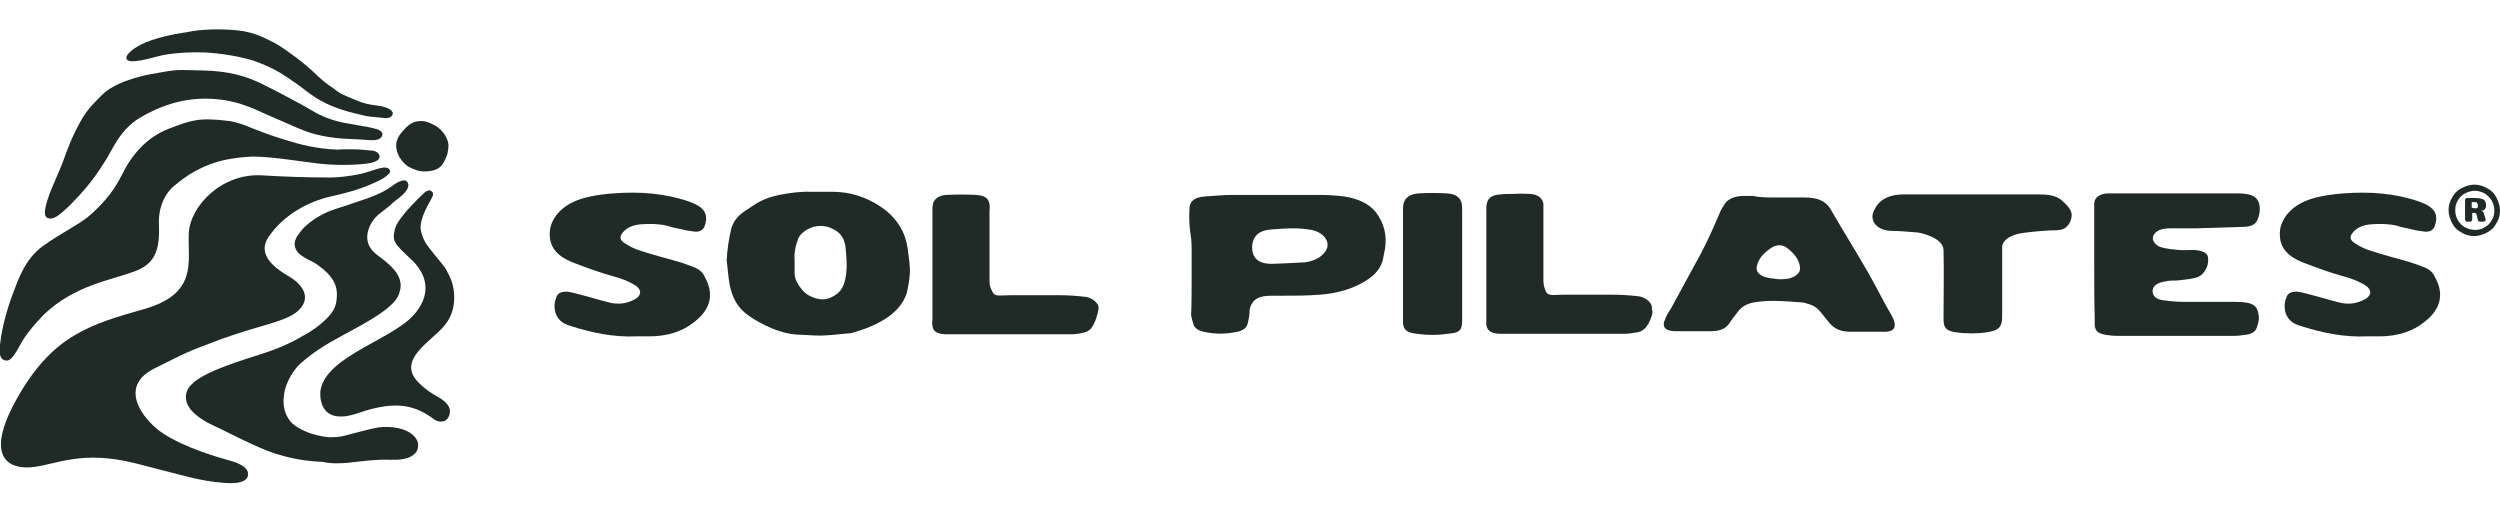
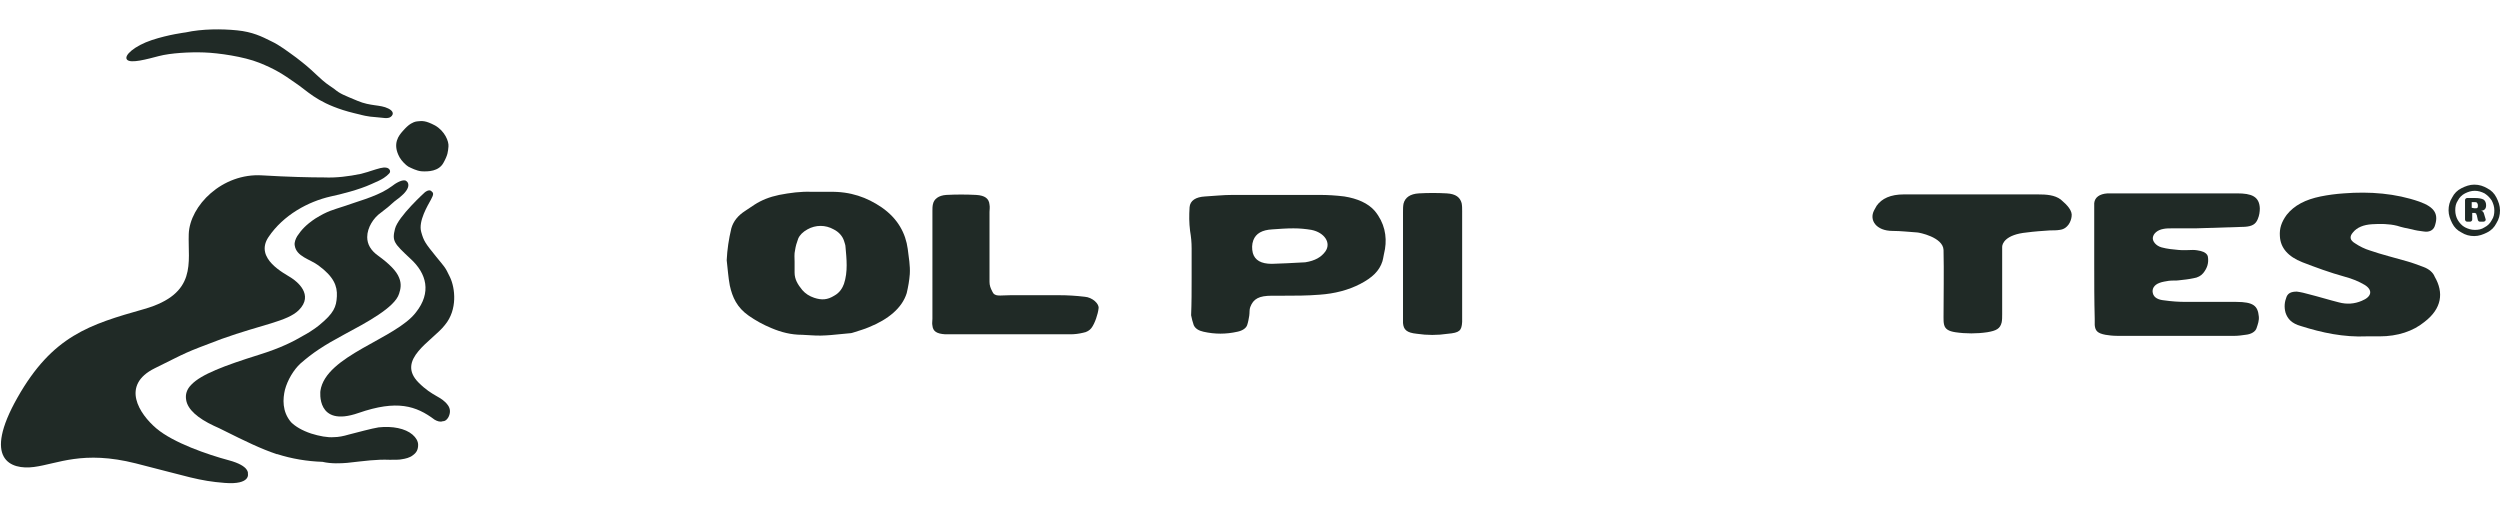
<svg xmlns="http://www.w3.org/2000/svg" version="1.1" id="Layer_1" x="0px" y="0px" width="486.1px" height="99.7px" viewBox="0 0 486.1 99.7" style="enable-background:new 0 0 486.1 99.7;" xml:space="preserve">
  <style type="text/css">
	.st0{fill:#202A26;}
</style>
  <g id="guide">
</g>
  <g>
    <path class="st0" d="M77.7,30.6c-1.5-2.7-0.1-4.3,0.6-5.1s1.1-1.1,1.1-1.1s0.8-0.7,1.7-0.8c1-0.1,1.6-0.2,3.5,0.8   c1.9,1.1,2.7,3.1,2.6,4.1s-0.1,1.6-1,3.2c-0.9,1.6-2.9,1.7-4.3,1.6c-0.9-0.1-1.9-0.6-2.5-0.9C78.9,32.1,78.1,31.3,77.7,30.6z" />
    <path class="st0" d="M66.7,21.4c-5.3-1.7-6.9-3.7-9.3-5.3c-2.4-1.7-4-2.7-7-3.9s-7.9-1.9-10.7-2s-6.5,0.1-8.8,0.7   c-2.3,0.6-5.5,1.5-6.2,0.7s1.5-2.7,4.8-3.8s6.6-1.5,6.6-1.5c3.2-0.7,7-0.7,10-0.4s4.8,1.2,6.6,2.1c1.7,0.8,3.1,1.9,4.9,3.2   c1.8,1.4,2.3,1.8,4,3.4s2.1,1.8,3.4,2.7c1.2,1,1.9,1.2,4.5,2.3c2.6,1.1,4.4,0.7,6,1.5s0.6,1.7,0.1,1.8C75,23,75.2,23,73.3,22.8   c-1.9-0.1-3.2-0.5-3.2-0.5S67.9,21.8,66.7,21.4z" />
-     <path class="st0" d="M70.3,29.1c0,0,1,0.1,2.2,0.2c0.7,0.1,1.3,0.6,1.3,1.1c0,0.4-0.2,1.1-2.4,1.4c-2.4,0.3-6.1,0.4-9.5,0   c-3.5-0.4-10.4-1.6-13.8-1.3c-4,0.3-9,1.1-14.3,5.7c0,0-3.1,2.3-2.9,7.4s-0.7,7.8-5.1,9.3c-4.4,1.6-11.2,2.6-17.1,8.1   c0,0-3.1,3.1-4.4,5.4s-2.1,3.9-3.2,3.7c-1.1-0.2-1.4-1.2-1-3.8c0.3-2.6,1.3-6.3,2.4-9.2s2.4-6.8,5.9-9.3s6.7-4,8.8-5.7   c2.1-1.8,4.7-4.4,6.5-8.1c1.8-3.7,4.7-7.3,9.2-9c4.2-1.6,5.7-2.2,11.4-1.5c1.2,0.1,3.3,0.8,4.4,1.3c2.8,1.1,4.9,1.9,8.8,3   c0,0,4,1.2,8.3,1.3C65.9,29,69.4,29,70.3,29.1z" />
    <path class="st0" d="M58.1,60.3c3-3-0.4-5.6-1.5-6.3c-1.2-0.8-7.2-3.7-4.4-7.9c2.9-4.3,7.7-6.9,12.1-7.9c1.9-0.4,5.5-1.3,7.9-2.4   c2.4-1,2.9-1.5,3.4-2c0.5-0.4,0.2-1.1-0.5-1.2s-1.3,0.1-3.2,0.7c-0.5,0.2-1.1,0.3-1.7,0.5c-2.4,0.5-4.8,0.8-7.2,0.7   c-2.7,0-7-0.1-12-0.4c-7.8-0.5-14.1,5.9-14.3,11.4s1.8,11.6-8.7,14.6c-10.6,3-17.8,5.2-24.6,17.2S2,91.4,6.6,90.8s9.5-3.3,19.8-0.7   s12.2,3.4,17.3,3.8s4.5-1.8,4.5-1.8s0.4-1.5-3.7-2.6s-10.8-3.4-14.1-6.2s-7-8.4-0.3-11.7c6.7-3.3,5.3-2.8,13-5.7   C50.9,63.1,55.9,62.5,58.1,60.3z" />
    <path class="st0" d="M67.5,90c3.7-0.4,5.6-0.7,8.3-0.6c1.1,0,1.9,0,2.3-0.1c0.7-0.1,1.6-0.3,2.2-0.8c0.7-0.5,1-1.1,1-2   c0-0.7-0.4-1.4-1.1-2c-1.4-1.2-3.9-1.7-6.6-1.4c-1.3,0.2-4.2,1-5.8,1.4c-1,0.3-2,0.5-2.9,0.5c-1.2,0.1-2.8-0.2-4.4-0.7   c-1.8-0.6-3.1-1.4-3.9-2.2c-1.8-2.1-1.6-4.6-1.2-6.3c0.5-1.9,1.7-3.9,3-5.1c2.4-2.1,4.5-3.5,8.6-5.7c4.1-2.2,9.8-5.2,10.6-7.9   c0.3-0.9,0.5-1.9,0-3.1c-0.5-1.3-1.9-2.7-4.1-4.3c-1.4-1-2.1-2.2-2.1-3.6c0-1.9,1.3-3.8,2.6-4.7c1.3-1,1.8-1.4,2.2-1.8   c0.3-0.3,0.7-0.6,1.5-1.2c1.1-0.9,1.7-1.7,1.7-2.4c0-0.3-0.1-0.6-0.4-0.8c-0.6-0.5-2.2,0.5-2.8,1c-0.3,0.2-0.6,0.4-0.9,0.6   c-2.4,1.5-6.2,2.5-8.4,3.3c-2.1,0.7-3.2,0.9-5.6,2.4c-1.8,1.2-2.7,2.2-3.5,3.4c-0.3,0.5-0.6,1.2-0.5,1.8c0.3,2.2,3,2.7,4.6,3.9   c3,2.2,3.7,4,3.6,6c-0.1,2.1-0.6,3.3-3.4,5.6c0,0-1.3,1.1-3.2,2.1c-1.7,1-4.1,2.3-8.6,3.7c-6.7,2.1-11.2,3.8-13.1,5.8   c-0.9,0.9-1.2,1.9-1,3c0.3,1.8,2.2,3.5,5.4,5c0.7,0.3,1.3,0.6,1.9,0.9c4.2,2.1,7.3,3.6,10.3,4.6c0,0,0,0,0.1,0   c2.8,0.9,5.8,1.4,8.8,1.5C64.4,90.2,66.3,90.1,67.5,90z" />
-     <path class="st0" d="M14,26.9c2.3-4.9,3-5.6,5.9-8.5s9.5-4,9.5-4c5.5-1,4.7-0.8,10-0.7s8.5,1.2,11.1,2.4c2.5,1.2,7.8,4,10,5.3   c2.1,1.3,4.4,2.1,6.5,2.5c2.2,0.4,3.4,0.6,3.4,0.6s1.5,0.2,2.8,0.6c0.8,0.2,1.5,0.8,1,1.5c-0.7,1-2.4,0.6-4.5,0.5s-3.6-0.1-6-0.5   C60,26,58.4,25.1,54,23.2c-4.5-1.9-3.4-1.6-5.8-2.5c-3.5-1.4-8.6-2.1-13.5-0.9c0,0-3.5,0.7-7.5,3.1s-5.4,6.4-6.8,8.5   s-1.4,2.3-3.5,4.9c-2.1,2.5-4.2,4.6-5.6,5.6c-0.7,0.5-1.7,0.9-2.3,0.3c-0.7-0.6,0.1-3,0.6-4.4s2.1-4.9,2.5-6   C12.6,30.4,13.7,27.5,14,26.9z" />
    <path class="st0" d="M87.2,81.1c0.4-0.8,0.4-1.6-0.1-2.3c-1.3-1.8-2.9-1.6-5.7-4.4c-4.5-4.5,2.7-8.1,5.1-11.2c2.5-3,2-7.2,1-9.3   s-1-1.9-2.7-4c-2.1-2.6-2.4-3-2.9-4.8c-0.6-2.1,1.3-5.2,1.9-6.3s0.5-1.3,0-1.7c-0.5-0.3-1.2,0.3-1.2,0.3s-5.2,4.7-5.8,7.1   c-0.6,2.4-0.2,2.8,3,5.8c3.2,2.9,4.1,6.6,1.1,10.4C77,65.9,63.3,69.1,62.3,76c0,0-0.9,7.2,7.4,4.3c7.5-2.6,11.2-1.4,14.8,1.3   c0.5,0.3,1.1,0.5,1.6,0.3C86.6,81.9,86.9,81.6,87.2,81.1z" />
  </g>
  <g>
    <g>
-       <path class="st0" d="M123.8,65.4c-4.5,0.2-8.7-0.7-12.8-2c-1.8-0.5-2.6-1.4-3-2.6c-0.3-1.1-0.2-2.1,0.2-3.1c0.3-0.7,0.9-1,2-1    c0.8,0.1,1.6,0.3,2.3,0.5c2,0.5,3.9,1.1,5.9,1.6c1.5,0.4,3,0.3,4.4-0.3c2-0.8,2.2-2.1,0.6-3.1c-1.2-0.7-2.4-1.2-3.9-1.6    c-2.9-0.8-5.6-1.8-8.2-2.8c-2.8-1.1-4.3-2.8-4.4-5.1c-0.1-1.5,0.3-2.7,1.3-4.1c1.5-1.9,3.7-3,6.6-3.6c1.5-0.3,3-0.5,4.5-0.6    c5.1-0.4,10.1,0,14.7,1.6c3.1,1.1,3.8,2.5,3,4.8c-0.3,0.8-1.1,1.2-2.2,1c-0.8-0.1-1.5-0.2-2.2-0.4c-1-0.2-2-0.4-2.9-0.7    c-1.6-0.4-3.3-0.4-4.9-0.3c-1.6,0.1-2.9,0.6-3.7,1.6c-0.7,0.8-0.6,1.5,0.4,2.1c0.9,0.6,1.9,1.1,2.9,1.4c2.3,0.8,4.8,1.4,7.2,2.1    c1.1,0.3,2.1,0.7,3.2,1.1c1.1,0.4,1.9,1.1,2.2,1.9c1.8,3.1,1.4,6.2-2,8.8c-2.2,1.8-5.2,2.8-8.7,2.8    C125.6,65.4,124.8,65.4,123.8,65.4z" />
      <path class="st0" d="M141.9,55.5c-0.3-1.6-0.4-3.2-0.6-4.9c0.1-2.1,0.4-4.1,0.9-6.2c0.4-1.4,1.3-2.5,2.7-3.4    c0.6-0.4,1.2-0.8,1.8-1.2c1.4-0.9,2.9-1.5,4.8-1.9c2.1-0.4,4.2-0.7,6.4-0.6c1.2,0,2.3,0,3.4,0c4.1-0.1,7.3,1.1,10.1,3    c3.2,2.2,4.7,5.1,5.1,8.1c0.2,1.7,0.5,3.2,0.4,4.9c-0.1,1.3-0.3,2.4-0.6,3.7c-0.9,2.9-3.6,5.1-7.3,6.6c-0.9,0.4-2,0.7-2.9,1    c-0.3,0.1-0.6,0.2-0.9,0.2c-2.4,0.2-4.9,0.6-7.4,0.4c-0.6,0-1.2-0.1-1.8-0.1c-2.2,0-4.1-0.5-6-1.3c-1.7-0.7-3.1-1.5-4.4-2.4    C143.3,59.8,142.4,57.8,141.9,55.5L141.9,55.5z M154.5,50.9c0,0.7,0,1.5,0,2.1c0,1.3,0.6,2.3,1.5,3.4c0.6,0.7,1.4,1.2,2.3,1.5    c1.5,0.5,2.6,0.4,3.9-0.4c1.1-0.6,1.6-1.5,1.9-2.3c0.8-2.4,0.5-4.9,0.3-7.2c0-0.4-0.2-0.8-0.3-1.2c-0.3-0.9-1-1.7-2-2.2    c-1.6-0.9-3.5-0.9-5.1,0c-0.9,0.5-1.5,1.1-1.8,1.8c-0.3,0.8-0.5,1.5-0.6,2.2C154.4,49.4,154.5,50.2,154.5,50.9z" />
      <path class="st0" d="M181.3,51.6c0-3.5,0-7.1,0-10.6c0-0.4,0-0.9,0.1-1.3c0.2-1,1.1-1.7,2.6-1.8c2-0.1,3.8-0.1,5.8,0    c1.7,0.1,2.5,0.7,2.6,1.9c0.1,0.5,0,1,0,1.4c0,4.5,0,9.1,0,13.6c0,0.7,0.2,1.2,0.5,1.8c0.5,1.2,1.4,0.8,3.6,0.8c3.1,0,6.2,0,9.4,0    c1.7,0,3.3,0.1,5,0.3c1.5,0.1,2.9,1.4,2.7,2.3c-0.1,1-0.7,2.9-1.4,3.8c-0.3,0.4-0.9,0.8-1.6,0.9c-0.8,0.2-1.7,0.3-2.4,0.3    c-7.9,0-15.8,0-23.8,0c-0.2,0-0.4,0-0.6,0c-1.7-0.1-2.4-0.6-2.5-1.7c-0.1-0.4,0-0.9,0-1.3C181.3,58.5,181.3,55,181.3,51.6z" />
    </g>
    <g>
      <path class="st0" d="M231.7,54c0-1.9,0-3.7,0-5.7c0-1.2-0.1-2.2-0.3-3.4c-0.2-1.6-0.2-3-0.1-4.6c0.1-1.3,1.2-2,3-2.1    s3.5-0.3,5.4-0.3c5.7,0,11.2,0,16.9,0c1.6,0,3.2,0.1,4.8,0.3c2.5,0.4,4.6,1.3,5.9,2.8c1.9,2.3,2.4,4.9,2,7.4    c-0.2,0.8-0.3,1.7-0.5,2.4c-0.6,1.9-2,3.2-4.3,4.4s-5,1.9-7.9,2.1c-2.4,0.2-4.9,0.2-7.3,0.2c-0.7,0-1.3,0-2,0    c-2.5,0-3.6,0.6-4.2,2.2c-0.2,0.5-0.1,1.1-0.2,1.7c-0.1,0.6-0.2,1.2-0.4,1.8s-0.9,1.1-1.9,1.3c-2.2,0.5-4.4,0.5-6.6,0    c-0.9-0.2-1.6-0.6-1.9-1.3c-0.2-0.6-0.4-1.3-0.5-1.9C231.7,59,231.7,56.5,231.7,54L231.7,54z M253.8,51c1.9-0.3,3.1-1,3.9-2.1    c1.2-1.7-0.2-3.7-2.7-4.2c-1.2-0.2-2.3-0.3-3.5-0.3c-1.4,0-2.7,0.1-4.1,0.2c-2,0.1-3.2,0.8-3.7,2.1c-0.3,0.8-0.3,1.7-0.1,2.5    c0.4,1.4,1.6,2.1,3.7,2.1C247.9,51.3,252.3,51.1,253.8,51z" />
      <path class="st0" d="M284.3,51.5c0,3.4,0,6.7,0,10.2c0,0.3,0,0.6,0,0.9c-0.1,1.7-0.5,2.1-2.8,2.3c-2,0.3-4,0.3-6,0    c-2-0.2-2.6-0.8-2.7-2.1c0-0.3,0-0.6,0-0.9c0-6.9,0-13.9,0-20.7c0-0.5,0-1.1,0.1-1.6c0.3-1.2,1.3-1.9,3-2c1.8-0.1,3.6-0.1,5.4,0    s2.6,0.8,2.9,1.9c0.1,0.5,0.1,1,0.1,1.6C284.3,44.6,284.3,48.1,284.3,51.5z" />
-       <path class="st0" d="M345.2,38.4c2,0,3.8,0,5.8,0c2.4,0,4,0.7,4.9,2.2c2.4,4.2,5,8.3,7.4,12.5c1.6,2.8,3,5.7,4.6,8.4    c0.3,0.6,0.6,1.3,0.5,1.9c-0.1,0.7-0.6,1-1.6,1.1c-0.3,0-0.7,0-1,0c-2,0-4.1,0-6.1,0c-1.8,0-3-0.6-3.9-1.6    c-0.6-0.7-1.1-1.4-1.7-2.1c-0.6-0.8-1.4-1.4-2.5-1.7c-0.4-0.1-0.8-0.3-1.3-0.3c-2.8-0.2-5.7-0.5-8.6-0.1c-1.8,0.2-2.9,0.8-3.7,1.8    c-0.6,0.8-1.2,1.5-1.7,2.3c-0.7,1.1-1.9,1.6-3.6,1.6c-2.3,0-4.6,0-6.9,0c-1.8,0-2.6-0.7-2.2-1.9c0.3-0.9,0.8-1.8,1.3-2.5    c1.5-2.7,2.9-5.4,4.4-8.1c1.9-3.3,3.5-6.7,5-10.3c0.2-0.6,0.6-1.2,0.9-1.7c0.6-1.1,1.8-1.7,3.5-1.8c0.7,0,1.4,0,2.1,0    C342.2,38.4,343.8,38.4,345.2,38.4L345.2,38.4z M345.9,54.3c0.5,0,1.1,0,1.7-0.1c1.5-0.3,2.5-1.1,2.4-2.1c-0.1-1.5-1-2.7-2.4-3.8    c-1-0.8-2.1-0.8-3.2-0.1c-1.5,1-2.5,2.1-2.8,3.6c-0.3,1.2,0.9,2.1,2.7,2.3C344.8,54.2,345.3,54.2,345.9,54.3z" />
      <path class="st0" d="M407.2,51.2c0-3.5,0-7,0-10.5c0-0.4,0-0.8,0-1.2c0.1-1.1,1-1.8,2.6-1.9c0.5,0,0.9,0,1.4,0    c7.9,0,15.9,0,23.8,0c2.8,0,4.3,0.6,4.4,2.9c0,0.7-0.1,1.4-0.4,2.1c-0.4,1-1.1,1.4-2.5,1.5c-3.2,0.1-6.3,0.2-9.6,0.3    c-1.6,0-3,0-4.6,0c-0.5,0-1.1,0-1.6,0.1c-1.2,0.2-2,0.9-2.1,1.7c-0.1,0.7,0.6,1.6,1.7,1.9c1.1,0.3,2.2,0.4,3.3,0.5    c1,0.1,2,0,2.8,0c0.5,0,1.1,0.1,1.5,0.2c0.8,0.2,1.3,0.6,1.4,1.1c0.2,1.2-0.1,2.2-0.9,3.2c-0.4,0.5-1.1,0.9-1.9,1    c-0.9,0.2-1.9,0.3-2.8,0.4c-0.6,0.1-1.3,0-2,0.1c-0.6,0.1-1.3,0.2-1.8,0.4c-1.1,0.4-1.5,1.2-1.3,2c0.2,0.9,1.1,1.3,2.2,1.4    c1.4,0.2,2.8,0.3,4.2,0.3c3.2,0,6.5,0,9.8,0c3.4,0,4.2,0.8,4.4,2.8c0.1,0.8-0.2,1.6-0.4,2.2c-0.2,0.8-1.1,1.3-2.2,1.4    c-0.7,0.1-1.4,0.2-2,0.2c-7.7,0-15.3,0-23,0c-0.8,0-1.6-0.1-2.2-0.2c-1.6-0.3-2-0.8-2.1-1.9c0-0.4,0-0.8,0-1.2    C407.2,58.4,407.2,54.8,407.2,51.2z" />
      <path class="st0" d="M460.2,65.4c-4.5,0.2-8.7-0.7-12.8-2c-1.8-0.5-2.6-1.4-3-2.6c-0.3-1.1-0.2-2.1,0.2-3.1c0.3-0.7,0.9-1,2-1    c0.8,0.1,1.6,0.3,2.3,0.5c2,0.5,3.9,1.1,5.9,1.6c1.5,0.4,3,0.3,4.4-0.3c2-0.8,2.2-2.1,0.6-3.1c-1.2-0.7-2.4-1.2-3.9-1.6    c-2.9-0.8-5.6-1.8-8.2-2.8c-2.8-1.1-4.3-2.8-4.4-5.1c-0.1-1.5,0.3-2.7,1.3-4.1c1.5-1.9,3.7-3,6.6-3.6c1.5-0.3,3-0.5,4.5-0.6    c5.1-0.4,10.1,0,14.7,1.6c3.1,1.1,3.8,2.5,3,4.8c-0.3,0.8-1.1,1.2-2.2,1c-0.8-0.1-1.5-0.2-2.2-0.4c-1-0.2-2-0.4-2.9-0.7    c-1.6-0.4-3.3-0.4-4.9-0.3c-1.6,0.1-2.9,0.6-3.7,1.6c-0.7,0.8-0.6,1.5,0.4,2.1c0.9,0.6,1.9,1.1,2.9,1.4c2.3,0.8,4.8,1.4,7.2,2.1    c1.1,0.3,2.1,0.7,3.2,1.1c1.1,0.4,1.9,1.1,2.2,1.9c1.8,3.1,1.4,6.2-2,8.8c-2.2,1.8-5.2,2.8-8.7,2.8    C462.1,65.4,461.2,65.4,460.2,65.4z" />
      <path class="st0" d="M400.7,38.8c-1.2-0.9-2.8-1-4.5-1c-4.2,0-8.4,0-12.6,0l0,0c-2.4,0-4.9,0-7.3,0c-2,0-4.1,0-6.1,0    c-2.6,0-4.3,0.8-5.3,2.2c-0.2,0.3-0.3,0.6-0.5,0.9c-1,1.9,0.4,4,3.6,4c1.6,0,3.2,0.2,4.8,0.3c0.3,0,5,0.9,5.1,3.4    c0.1,4.4,0,8.7,0,13.1c0,0.5,0,1,0.1,1.4c0.2,0.9,0.9,1.3,2.2,1.5c2,0.3,4.2,0.3,6.2,0c1.8-0.3,2.5-0.7,2.8-1.9    c0.1-0.5,0.1-1,0.1-1.6c0-4.4,0-8.7,0-13.1c0-0.6,0.6-2.4,4.8-2.8c1.5-0.2,3-0.3,4.5-0.4c0.6,0,1.3,0,1.9-0.1    c1.6-0.2,2.2-1.7,2.3-2.6C403,41,402,39.9,400.7,38.8z" />
-       <path class="st0" d="M321.2,59.9c0.1-1-1.3-2.2-2.7-2.3c-1.7-0.2-3.3-0.3-5-0.3c-3.1,0-6.2,0-9.4,0c-2.2,0-3.1,0.4-3.6-0.8    c-0.1-0.3-0.2-0.6-0.3-0.9c0-0.3-0.1-0.6-0.1-1c0-4.5,0-9.1,0-13.6c0-0.5,0-1,0-1.4c-0.2-1.1-1.1-1.8-2.6-1.9c-1,0-2-0.1-2.9,0    c-1,0-2,0-2.9,0.1c-1.6,0.1-2.4,0.7-2.6,1.8c-0.1,0.4-0.1,0.9-0.1,1.3c0,3.5,0,7.1,0,10.6s0,7,0,10.4c0,0.4,0,0.9,0,1.3    c0.2,1.1,0.9,1.6,2.5,1.7c0.2,0,0.4,0,0.6,0c0,0,0,0,0.1,0l0,0c7.9,0,15.9,0,23.8,0c0.8,0,1.7-0.2,2.4-0.3    c0.7-0.1,1.2-0.5,1.6-0.9c0.7-0.9,1.1-1.9,1.3-2.8c0-0.2,0-0.3,0-0.5C321.1,60.2,321.2,60,321.2,59.9z" />
    </g>
  </g>
  <g>
    <path class="st0" d="M483.6,36.6c0.8,0.4,1.4,1,1.8,1.8c0.4,0.8,0.7,1.6,0.7,2.5c0,0.9-0.2,1.7-0.7,2.5c-0.4,0.8-1,1.4-1.8,1.8   c-0.8,0.4-1.6,0.7-2.5,0.7c-0.9,0-1.7-0.2-2.5-0.7c-0.8-0.4-1.4-1-1.8-1.8c-0.4-0.8-0.7-1.6-0.7-2.5c0-0.9,0.2-1.7,0.7-2.5   c0.4-0.8,1-1.4,1.8-1.8c0.8-0.4,1.6-0.7,2.5-0.7C482.1,35.9,482.9,36.2,483.6,36.6z M483.1,44.2c0.6-0.3,1.1-0.8,1.4-1.4   c0.4-0.6,0.5-1.2,0.5-1.9c0-0.7-0.2-1.3-0.5-1.9c-0.4-0.6-0.8-1-1.4-1.4c-0.6-0.3-1.2-0.5-1.9-0.5c-0.7,0-1.3,0.2-1.9,0.5   c-0.6,0.3-1.1,0.8-1.4,1.4c-0.4,0.6-0.5,1.2-0.5,1.9c0,0.7,0.2,1.4,0.5,1.9s0.8,1.1,1.4,1.4c0.6,0.3,1.2,0.5,1.9,0.5   C481.9,44.7,482.5,44.6,483.1,44.2z M483,41.6l0.3,1c0.1,0.2-0.1,0.5-0.4,0.5h-0.7c-0.2,0-0.3-0.1-0.4-0.3l-0.2-0.9   c0-0.1,0-0.1-0.1-0.2c0-0.1,0-0.2-0.1-0.2c0,0-0.1-0.1-0.2-0.1h0h0h-0.5v1.3c0,0.2-0.2,0.4-0.4,0.4h-0.6c-0.2,0-0.4-0.2-0.4-0.4   v-3.8c0-0.2,0.2-0.4,0.4-0.4c0.4,0,0.9,0,1.5,0c0.8,0,1.3,0.1,1.7,0.3c0.3,0.2,0.5,0.6,0.5,1.1c0,0.7-0.3,1-1,1.1v0   C482.7,41,482.9,41.2,483,41.6z M481.1,40.5c0.4,0,0.6,0,0.6-0.1c0.1-0.1,0.1-0.2,0.1-0.5c0-0.2-0.1-0.4-0.2-0.5   c-0.1-0.1-0.3-0.1-0.6-0.1c-0.1,0-0.3,0-0.4,0v1.1L481.1,40.5z" />
  </g>
</svg>